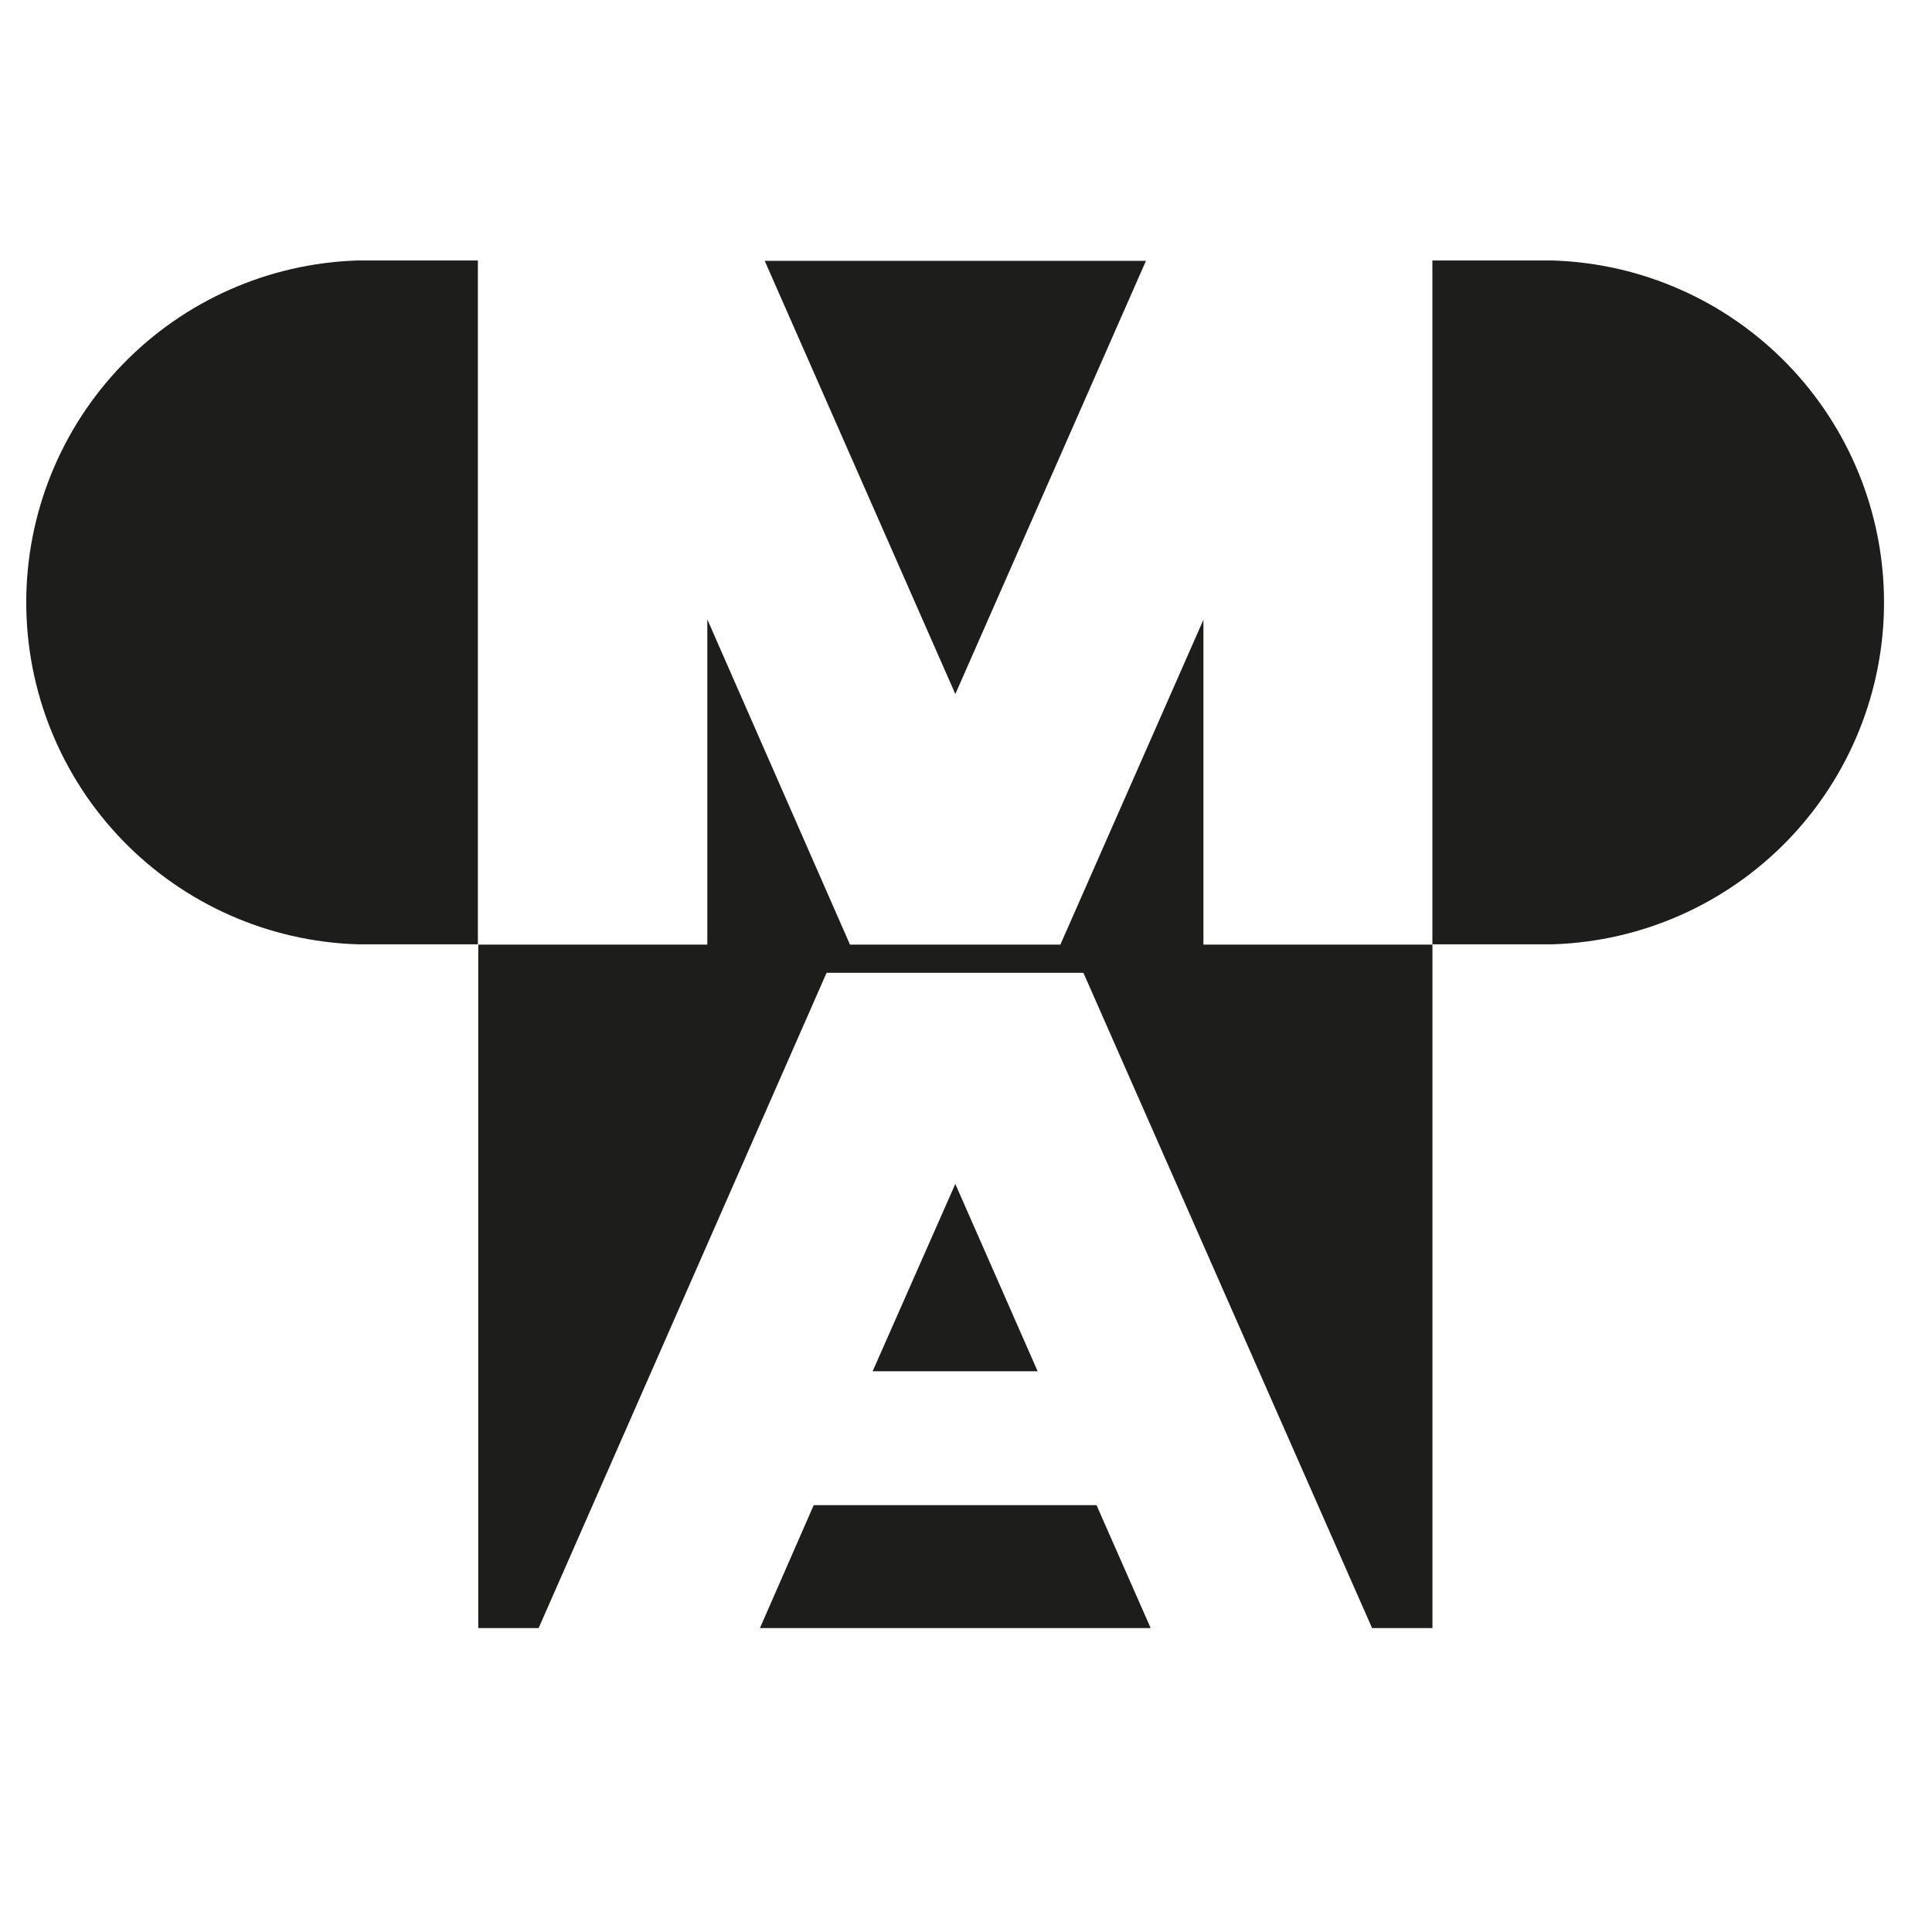
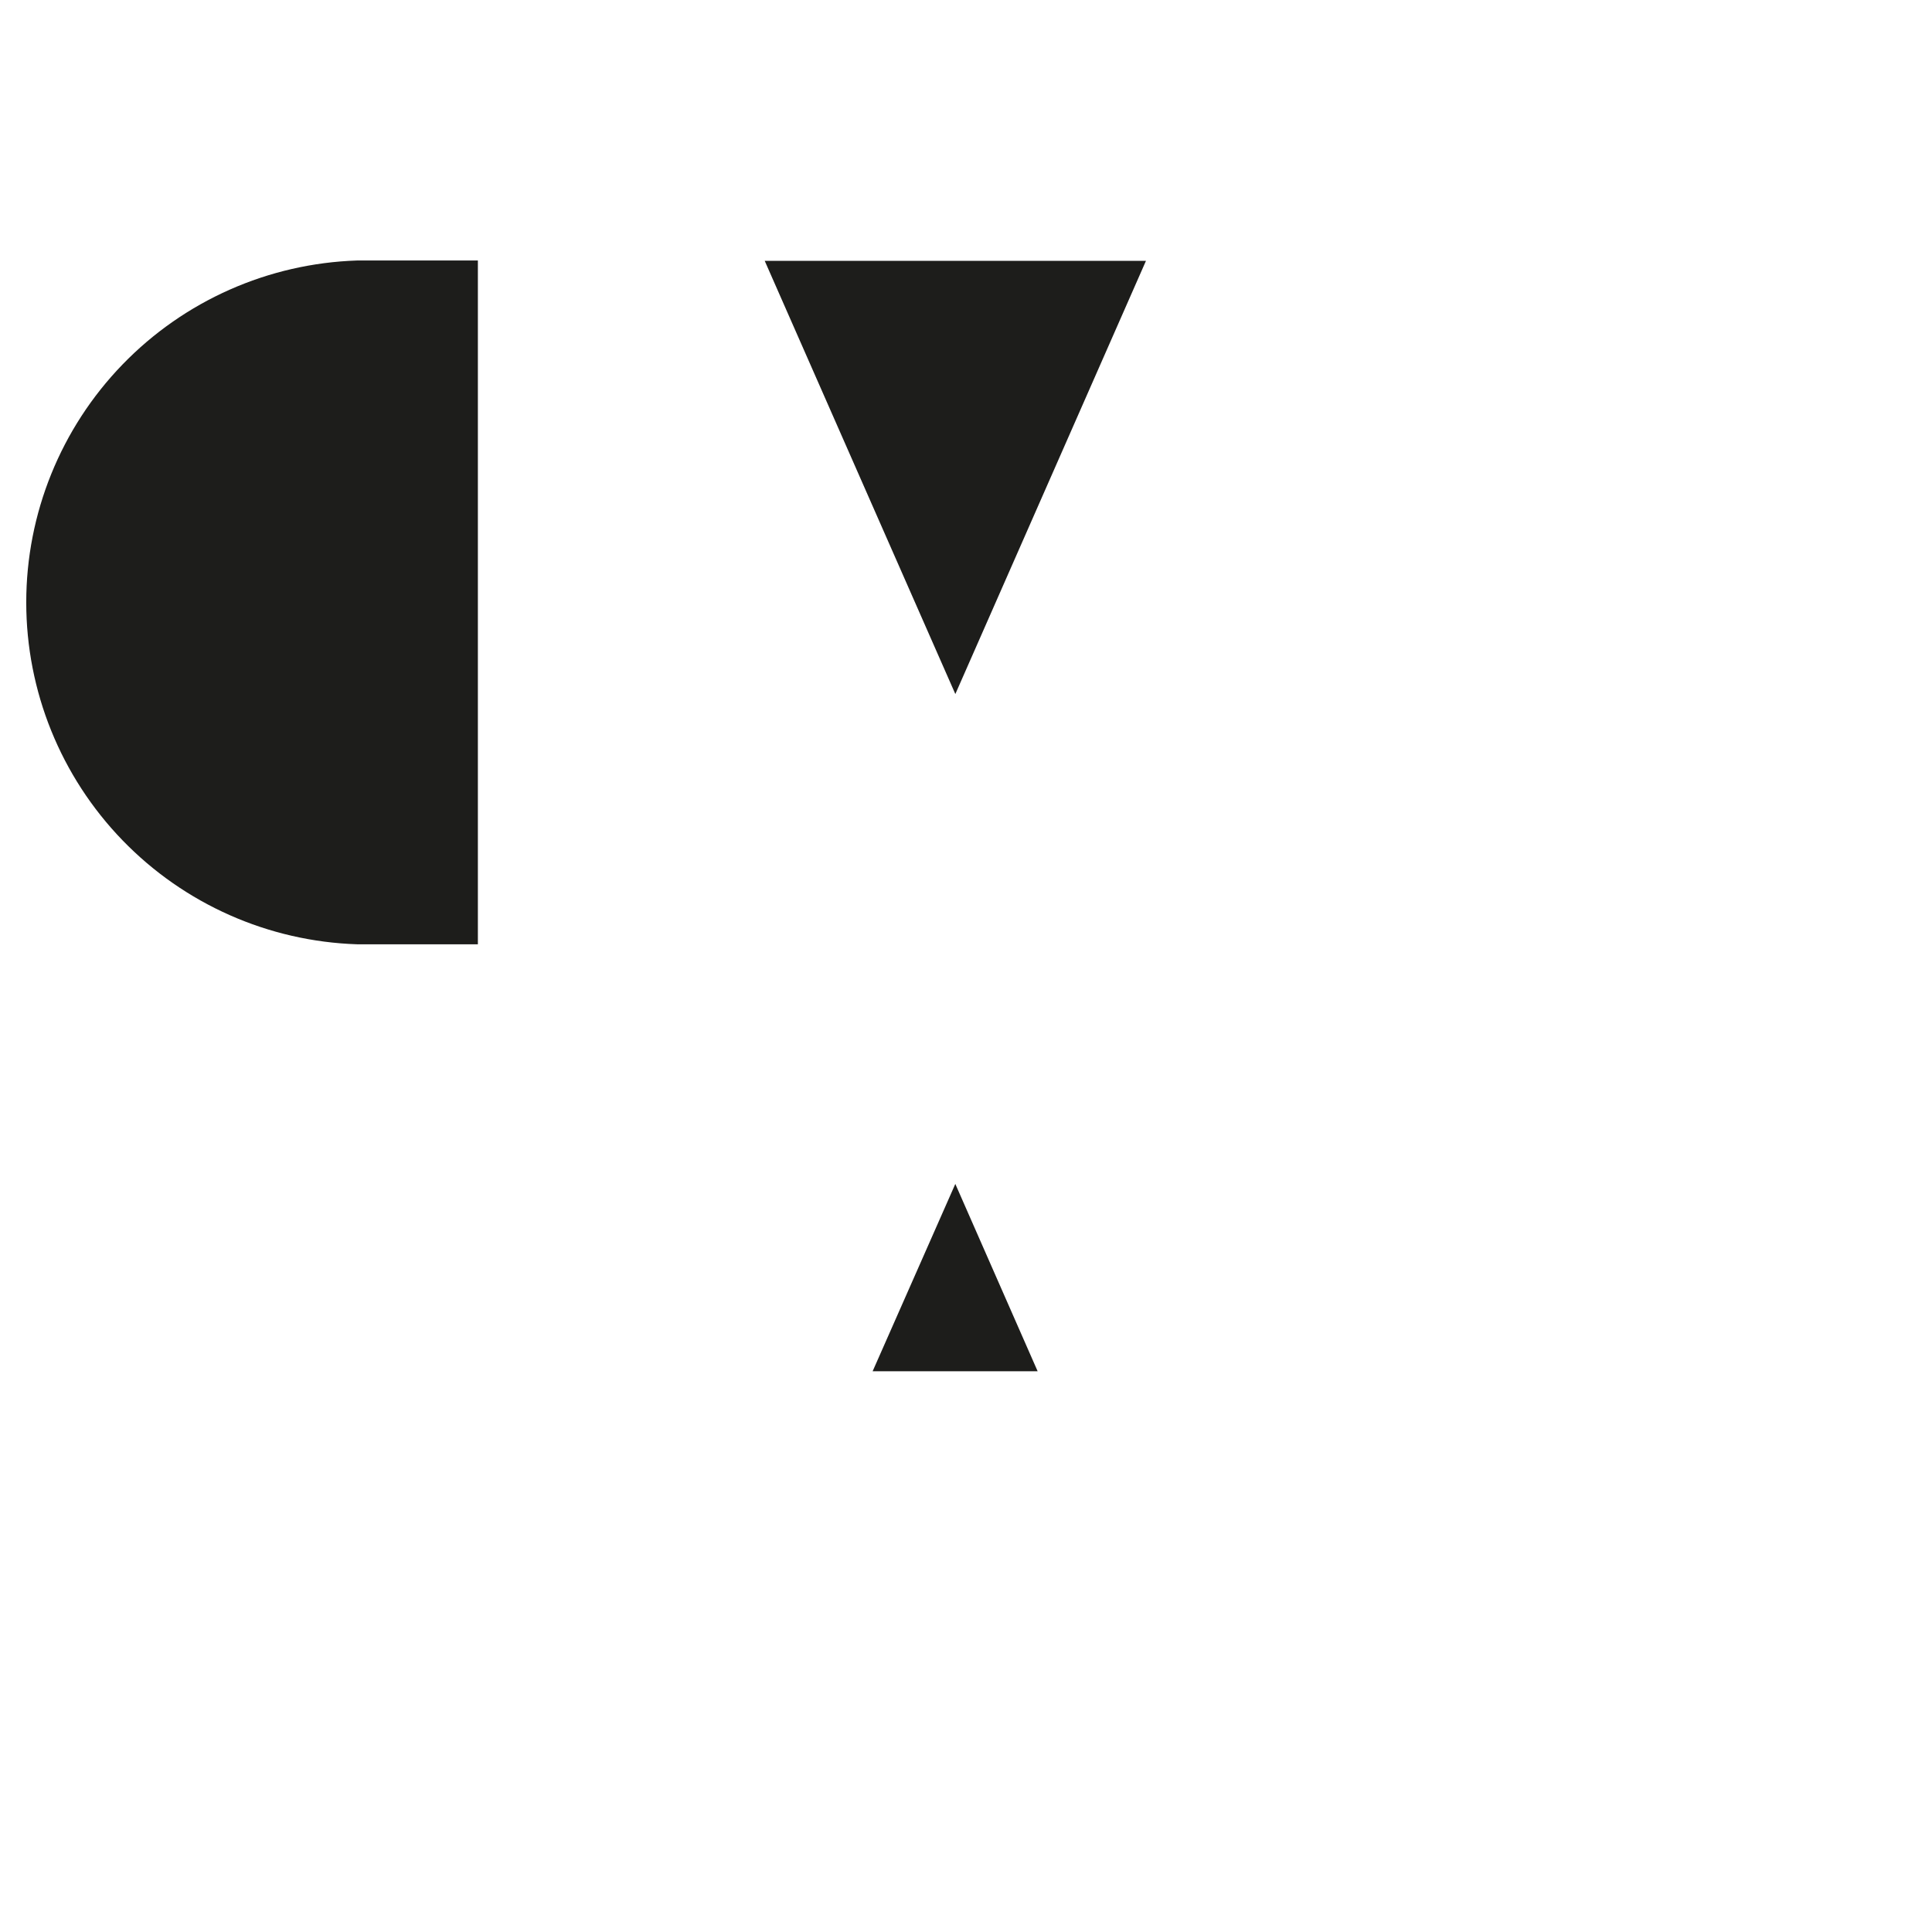
<svg xmlns="http://www.w3.org/2000/svg" fill="none" height="89" viewBox="0 0 89 89" width="89">
  <path d="M22.014 12H16.452C12.364 12.134 8.488 13.852 5.644 16.791C2.799 19.73 1.209 23.66 1.209 27.75C1.209 31.84 2.799 35.77 5.644 38.709C8.488 41.648 12.364 43.366 16.452 43.5H22.014V12Z" fill="#1D1D1B" />
-   <path d="M37.484 69.337L35.007 75H53.007L50.513 69.337H37.484Z" fill="#1D1D1B" />
  <path d="M40.199 63.168H47.8L44.008 54.539L40.199 63.168Z" fill="#1D1D1B" />
  <path d="M52.79 12.017H35.228L44.009 31.972L52.79 12.017Z" fill="#1D1D1B" />
-   <path d="M55.437 28.55L48.847 43.516H39.156L32.583 28.533V43.516H22.032V74.999H24.813L38.077 44.814H49.909L63.206 74.999H65.987V43.516H55.437V28.55Z" fill="#1D1D1B" />
-   <path d="M71.547 12H65.985V43.5H71.547C75.635 43.366 79.511 41.648 82.356 38.709C85.2 35.77 86.79 31.84 86.79 27.75C86.79 23.66 85.2 19.73 82.356 16.791C79.511 13.852 75.635 12.134 71.547 12Z" fill="#1D1D1B" />
</svg>